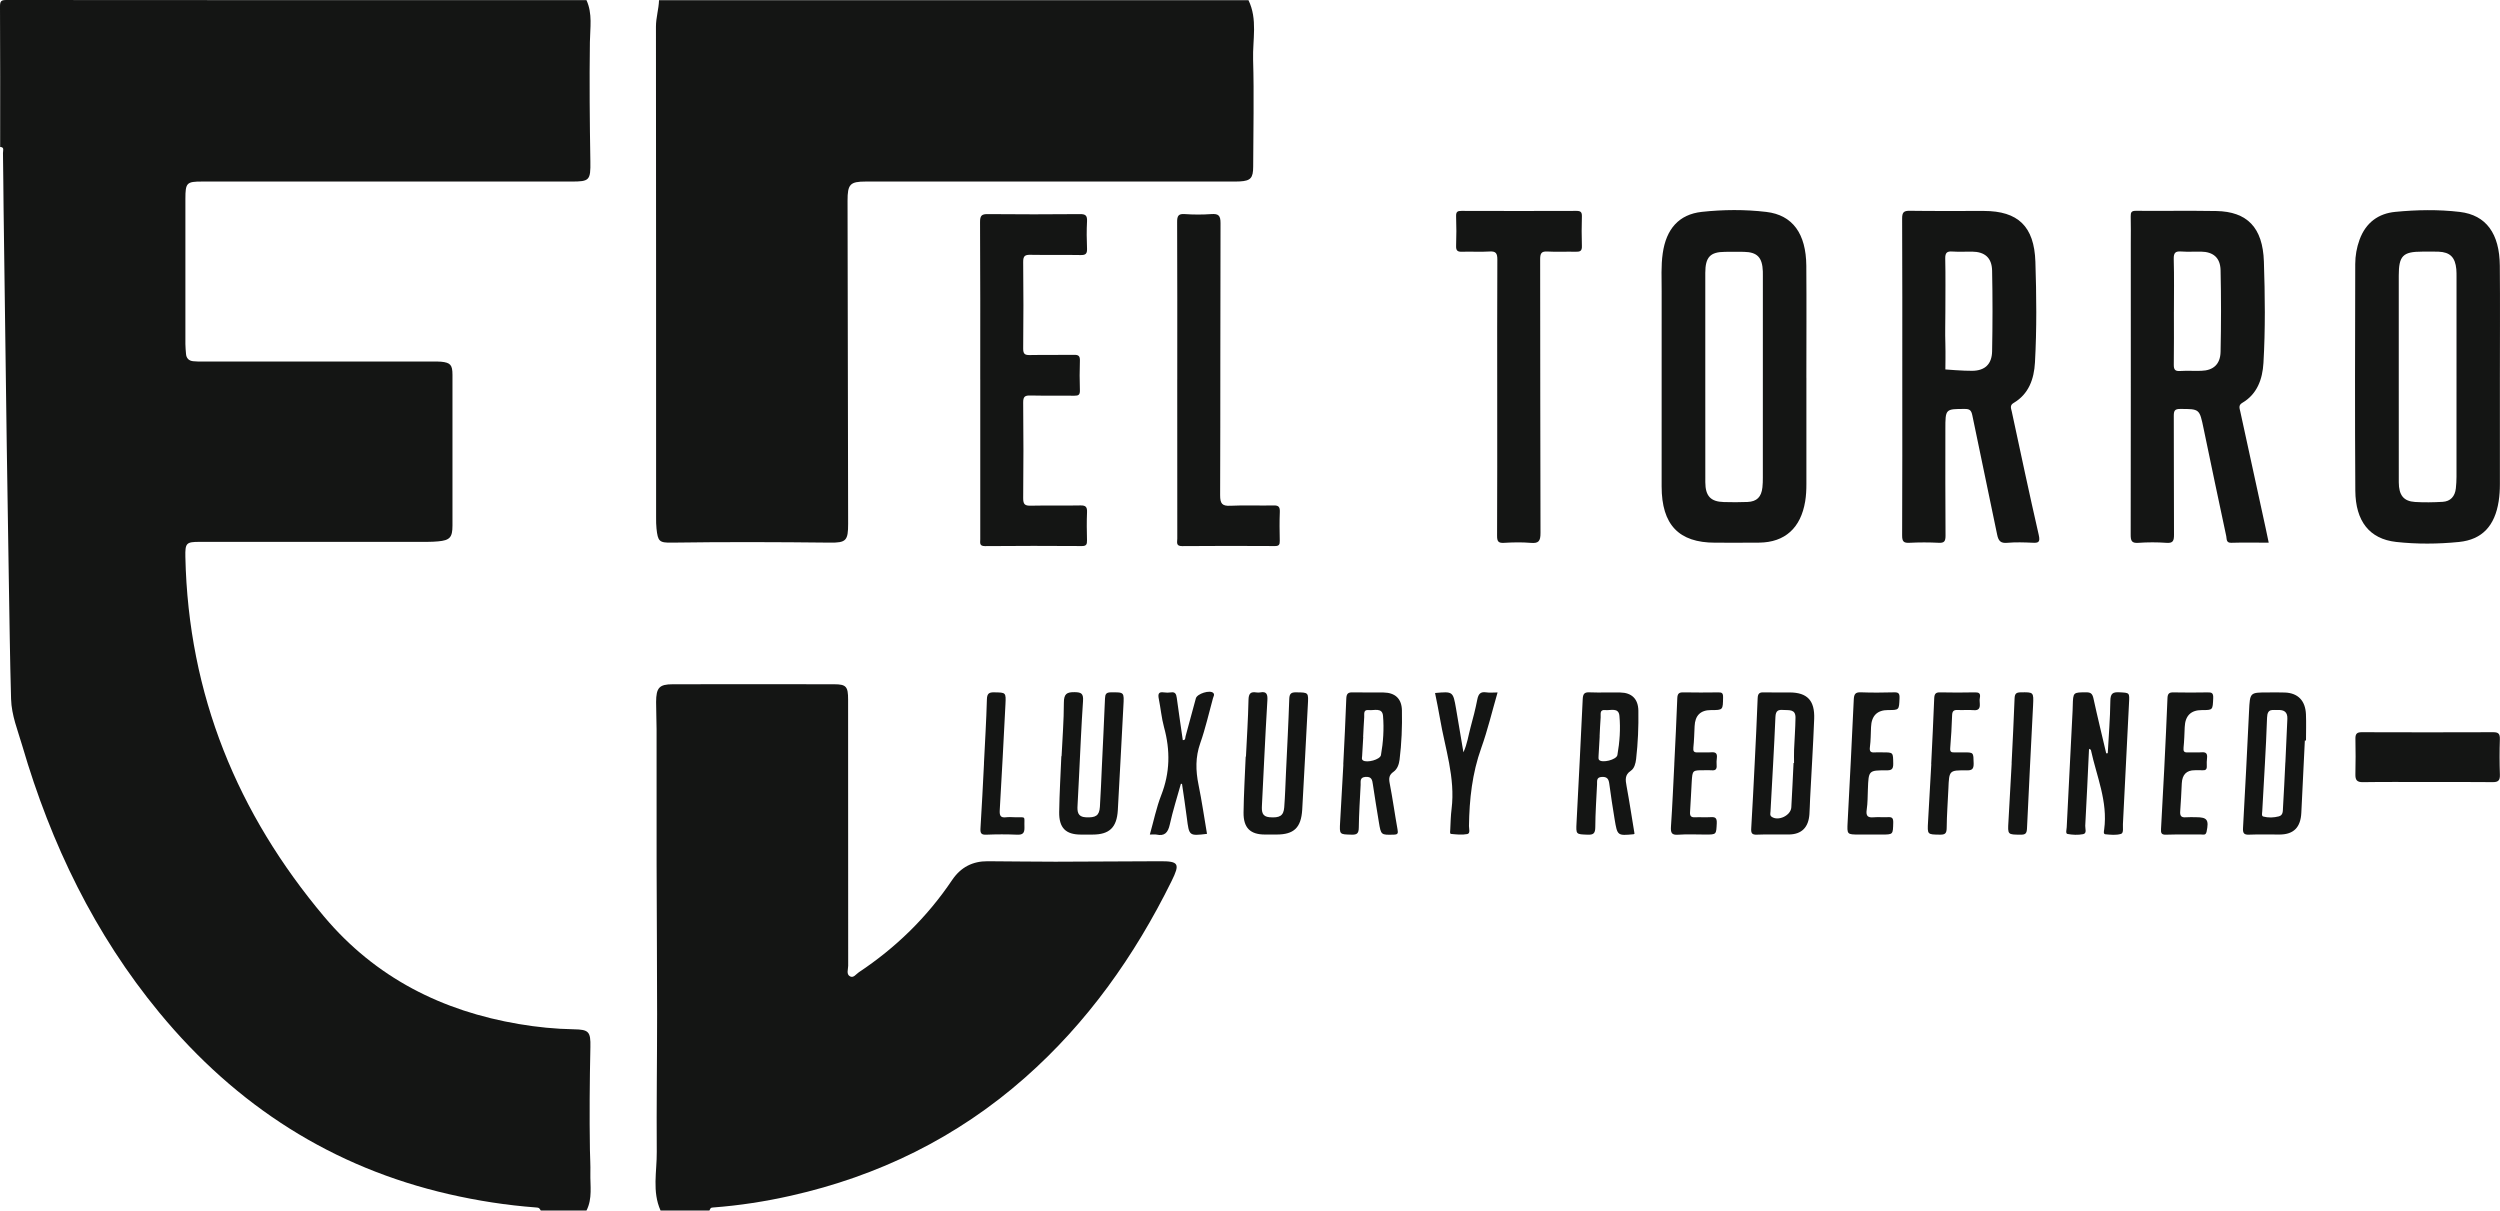
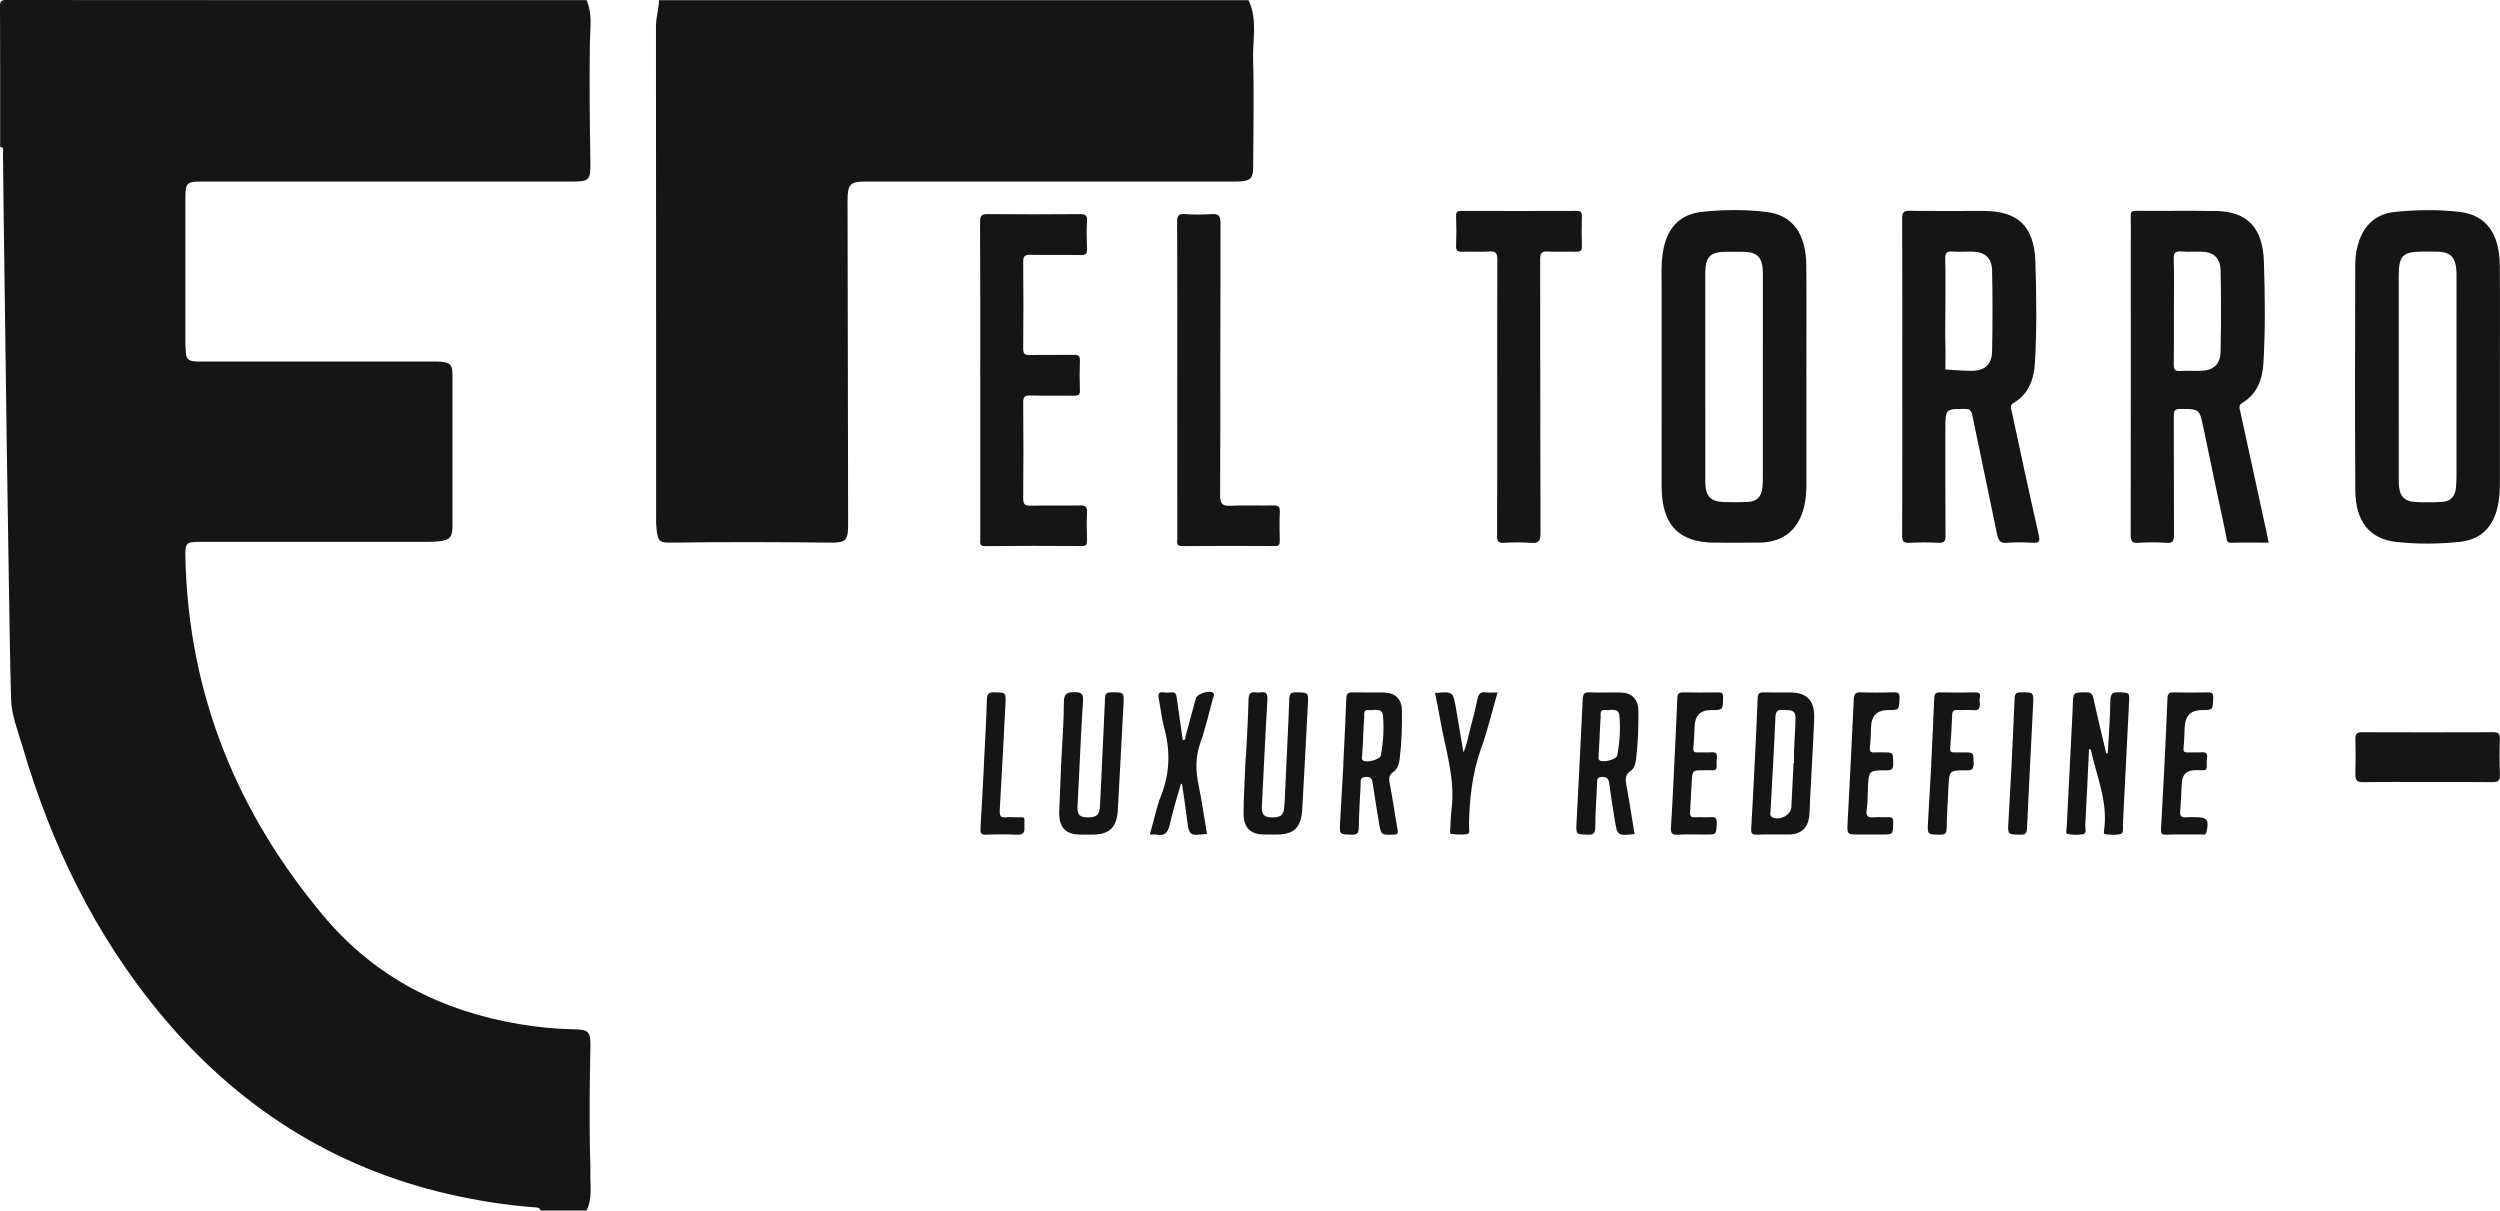
<svg xmlns="http://www.w3.org/2000/svg" width="95" height="46" viewBox="0 0 95 46" fill="none">
  <path d="M22.286 0.006C22.521 0.519 22.423 1.062 22.416 1.596C22.395 3.109 22.409 4.622 22.434 6.135C22.446 6.856 22.397 6.899 21.715 6.899C17.035 6.899 12.354 6.899 7.674 6.899C7.093 6.899 7.045 6.945 7.045 7.558C7.043 9.395 7.044 11.232 7.045 13.07C7.045 13.194 7.059 13.319 7.068 13.444C7.08 13.617 7.178 13.708 7.336 13.726C7.455 13.739 7.575 13.739 7.695 13.739C10.618 13.739 13.542 13.739 16.466 13.739C16.565 13.739 16.666 13.735 16.765 13.745C17.115 13.78 17.194 13.868 17.194 14.241C17.196 16.151 17.197 18.062 17.194 19.972C17.194 20.424 17.09 20.532 16.651 20.572C16.522 20.584 16.392 20.59 16.264 20.59C13.37 20.591 10.476 20.591 7.582 20.591C7.076 20.591 7.034 20.638 7.044 21.16C7.156 26.411 9.034 30.927 12.315 34.83C14.275 37.161 16.813 38.423 19.719 38.914C20.409 39.031 21.102 39.101 21.802 39.113C22.373 39.122 22.448 39.201 22.435 39.788C22.407 41.092 22.396 42.396 22.417 43.7C22.422 43.992 22.442 44.284 22.434 44.575C22.423 45.053 22.519 45.546 22.287 45.999H20.55C20.484 45.894 20.484 45.893 20.362 45.883C19.247 45.799 18.144 45.628 17.052 45.377C12.649 44.364 8.996 42.044 6.055 38.48C3.601 35.505 1.941 32.083 0.848 28.344C0.677 27.759 0.438 27.183 0.421 26.564C0.378 25.052 0.361 23.539 0.335 22.026C0.307 20.316 0.28 18.605 0.256 16.894C0.214 13.899 0.175 10.905 0.136 7.91C0.127 7.21 0.125 6.511 0.113 5.812C0.111 5.728 0.178 5.589 0.006 5.584C0.006 3.807 0.011 2.032 2.46464e-05 0.256C-0.001 0.042 0.041 0 0.246 0C7.592 0.007 14.939 0.006 22.286 0.006Z" fill="#141514" />
  <path d="M47.441 0.006C47.796 0.733 47.596 1.512 47.618 2.265C47.658 3.621 47.624 4.979 47.621 6.336C47.62 6.765 47.523 6.871 47.116 6.894C46.997 6.901 46.876 6.899 46.757 6.899C42.138 6.899 37.518 6.899 32.898 6.899C32.304 6.899 32.206 6.999 32.207 7.627C32.213 11.719 32.222 15.81 32.229 19.902C32.23 20.541 32.153 20.627 31.543 20.62C29.538 20.598 27.533 20.59 25.528 20.62C25.053 20.628 24.998 20.573 24.947 20.085C24.932 19.951 24.932 19.814 24.932 19.679C24.931 13.457 24.933 7.236 24.926 1.015C24.926 0.669 25.032 0.346 25.043 0.007H47.442L47.441 0.006Z" fill="#141514" />
-   <path d="M25.101 45.999C24.777 45.278 24.963 44.516 24.957 43.774C24.944 42.031 24.97 40.287 24.97 38.543C24.97 36.654 24.955 34.764 24.951 32.874C24.948 31.153 24.951 29.43 24.95 27.708C24.95 27.364 24.931 27.02 24.932 26.676C24.935 26.132 25.052 26.003 25.562 26.002C27.609 25.998 29.655 25.998 31.701 26.002C32.155 26.003 32.228 26.09 32.228 26.581C32.228 29.954 32.227 33.327 32.231 36.7C32.231 36.836 32.15 37.02 32.301 37.102C32.434 37.175 32.532 37.015 32.636 36.946C34.033 36.019 35.225 34.861 36.179 33.444C36.512 32.949 36.965 32.724 37.531 32.727C38.388 32.73 39.247 32.746 40.105 32.745C41.431 32.743 42.758 32.73 44.085 32.727C44.795 32.724 44.846 32.821 44.521 33.479C43.112 36.335 41.309 38.871 38.95 40.951C36.353 43.241 33.369 44.69 30.06 45.436C29.085 45.656 28.1 45.809 27.104 45.884C27.008 45.892 27.008 45.893 26.957 46H25.1L25.101 45.999Z" fill="#141514" />
  <path d="M94.996 14.355C94.996 15.702 94.996 17.049 94.996 18.396C94.996 18.616 94.983 18.833 94.949 19.051C94.804 19.972 94.333 20.505 93.441 20.595C92.648 20.674 91.841 20.681 91.049 20.593C90.042 20.48 89.51 19.807 89.502 18.644C89.483 15.773 89.493 12.9 89.499 10.029C89.5 9.717 89.554 9.408 89.662 9.111C89.901 8.454 90.384 8.112 91.021 8.051C91.836 7.972 92.66 7.957 93.472 8.053C94.476 8.172 94.983 8.88 94.993 10.095C95.006 11.515 94.996 12.935 94.996 14.355H94.996ZM91.153 14.291C91.153 15.637 91.151 16.983 91.154 18.329C91.156 18.818 91.337 19.048 91.773 19.075C92.121 19.096 92.471 19.09 92.819 19.07C93.117 19.053 93.29 18.866 93.323 18.554C93.338 18.409 93.347 18.263 93.347 18.117C93.349 15.592 93.349 13.067 93.348 10.541C93.348 10.437 93.349 10.332 93.34 10.229C93.298 9.778 93.103 9.582 92.666 9.564C92.457 9.555 92.248 9.562 92.038 9.562C91.309 9.562 91.153 9.723 91.153 10.472C91.153 11.745 91.153 13.018 91.153 14.291Z" fill="#141514" />
  <path d="M68.643 14.357C68.643 15.703 68.643 17.05 68.643 18.396C68.643 18.615 68.633 18.833 68.597 19.051C68.43 20.062 67.829 20.61 66.849 20.62C66.29 20.627 65.731 20.622 65.172 20.622C63.793 20.622 63.143 19.939 63.142 18.486C63.14 16.012 63.139 13.538 63.143 11.063C63.144 10.584 63.115 10.104 63.184 9.625C63.315 8.707 63.794 8.147 64.669 8.051C65.482 7.963 66.308 7.957 67.12 8.053C68.123 8.171 68.63 8.883 68.64 10.097C68.651 11.517 68.642 12.937 68.642 14.357H68.643ZM64.801 14.313C64.801 15.65 64.799 16.987 64.802 18.323C64.803 18.85 65.006 19.065 65.507 19.078C65.806 19.085 66.106 19.088 66.405 19.075C66.761 19.059 66.932 18.887 66.972 18.52C66.986 18.396 66.988 18.27 66.988 18.146C66.989 15.598 66.989 13.05 66.989 10.502C66.989 10.44 66.991 10.377 66.988 10.314C66.969 9.781 66.775 9.579 66.269 9.57C66.03 9.565 65.79 9.568 65.551 9.57C64.988 9.573 64.802 9.77 64.801 10.367C64.8 11.683 64.801 12.998 64.801 14.314L64.801 14.313Z" fill="#141514" />
  <path d="M72.287 14.296C72.287 12.302 72.291 10.307 72.281 8.313C72.279 8.062 72.346 8.007 72.575 8.01C73.513 8.024 74.451 8.014 75.39 8.016C76.68 8.019 77.301 8.595 77.345 9.949C77.386 11.221 77.399 12.496 77.329 13.768C77.295 14.404 77.091 14.977 76.516 15.313C76.361 15.404 76.423 15.524 76.447 15.636C76.783 17.2 77.115 18.767 77.472 20.326C77.537 20.611 77.457 20.635 77.233 20.624C76.914 20.609 76.592 20.599 76.275 20.627C76.025 20.65 75.94 20.557 75.89 20.309C75.584 18.801 75.256 17.298 74.95 15.79C74.911 15.595 74.851 15.539 74.665 15.54C73.924 15.541 73.924 15.534 73.924 16.312C73.924 17.659 73.919 19.006 73.93 20.353C73.931 20.572 73.88 20.637 73.669 20.626C73.301 20.607 72.93 20.607 72.561 20.626C72.345 20.637 72.279 20.584 72.281 20.342C72.291 18.327 72.287 16.311 72.287 14.296V14.296ZM73.924 11.834C73.924 12.242 73.91 12.649 73.924 13.055C73.934 13.395 73.924 14.039 73.924 14.039C73.924 14.039 74.621 14.096 74.948 14.091C75.421 14.085 75.69 13.844 75.7 13.351C75.72 12.329 75.721 11.305 75.7 10.283C75.689 9.791 75.419 9.567 74.938 9.562C74.689 9.56 74.438 9.575 74.189 9.558C73.986 9.544 73.914 9.602 73.919 9.83C73.934 10.497 73.924 11.166 73.924 11.834L73.924 11.834Z" fill="#141514" />
  <path d="M86.211 20.622C85.721 20.622 85.253 20.611 84.786 20.626C84.587 20.632 84.62 20.476 84.598 20.376C84.307 19.014 84.02 17.651 83.737 16.286C83.581 15.534 83.585 15.541 82.846 15.54C82.643 15.54 82.603 15.606 82.604 15.804C82.611 17.308 82.604 18.811 82.612 20.315C82.613 20.544 82.58 20.647 82.329 20.628C81.971 20.602 81.609 20.603 81.252 20.628C81.007 20.645 80.965 20.553 80.966 20.318C80.973 16.632 80.97 12.946 80.97 9.259C80.97 8.915 80.977 8.57 80.967 8.226C80.963 8.067 80.998 8.01 81.162 8.011C82.181 8.019 83.199 8.002 84.217 8.019C85.389 8.04 85.986 8.641 86.028 9.941C86.07 11.223 86.086 12.509 86.011 13.792C85.974 14.417 85.769 14.979 85.206 15.309C85.052 15.399 85.104 15.516 85.129 15.63C85.45 17.113 85.774 18.595 86.097 20.078C86.134 20.249 86.17 20.422 86.211 20.621V20.622ZM82.608 11.849C82.608 12.518 82.615 13.186 82.604 13.853C82.601 14.047 82.654 14.109 82.839 14.098C83.108 14.082 83.378 14.099 83.647 14.091C84.104 14.078 84.372 13.846 84.382 13.367C84.404 12.334 84.405 11.301 84.382 10.268C84.371 9.79 84.101 9.569 83.637 9.562C83.388 9.558 83.137 9.575 82.889 9.557C82.674 9.541 82.595 9.597 82.602 9.844C82.621 10.512 82.609 11.18 82.609 11.848L82.608 11.849Z" fill="#141514" />
  <path d="M37.249 14.418C37.249 12.424 37.254 10.43 37.242 8.436C37.241 8.182 37.314 8.134 37.54 8.136C38.707 8.147 39.874 8.147 41.042 8.136C41.25 8.134 41.319 8.191 41.307 8.412C41.289 8.755 41.292 9.101 41.307 9.445C41.315 9.639 41.257 9.695 41.071 9.692C40.433 9.681 39.794 9.694 39.156 9.683C38.958 9.679 38.878 9.72 38.881 9.953C38.893 11.049 38.893 12.145 38.881 13.241C38.878 13.463 38.956 13.495 39.138 13.492C39.697 13.481 40.256 13.493 40.814 13.484C40.977 13.482 41.042 13.52 41.036 13.705C41.023 14.08 41.023 14.456 41.036 14.832C41.041 15.004 40.981 15.039 40.829 15.037C40.27 15.028 39.712 15.042 39.153 15.029C38.956 15.025 38.878 15.064 38.881 15.296C38.893 16.507 38.894 17.718 38.881 18.929C38.878 19.178 38.959 19.22 39.171 19.216C39.8 19.202 40.429 19.219 41.057 19.206C41.255 19.202 41.317 19.262 41.307 19.469C41.292 19.823 41.297 20.178 41.306 20.533C41.31 20.689 41.277 20.751 41.111 20.75C39.883 20.743 38.656 20.74 37.429 20.752C37.206 20.754 37.25 20.62 37.25 20.493C37.25 18.468 37.25 16.443 37.25 14.417L37.249 14.418Z" fill="#141514" />
  <path d="M56.894 15.096C56.894 13.354 56.889 11.611 56.899 9.869C56.901 9.623 56.842 9.542 56.603 9.557C56.255 9.579 55.906 9.555 55.556 9.566C55.395 9.571 55.325 9.531 55.332 9.344C55.346 8.969 55.345 8.592 55.332 8.218C55.326 8.045 55.387 8.013 55.537 8.014C56.993 8.019 58.45 8.019 59.906 8.014C60.059 8.014 60.117 8.054 60.112 8.223C60.101 8.598 60.099 8.974 60.112 9.349C60.12 9.544 60.035 9.57 59.881 9.566C59.522 9.557 59.162 9.579 58.804 9.558C58.572 9.544 58.526 9.627 58.526 9.857C58.533 13.321 58.526 16.785 58.539 20.25C58.541 20.573 58.46 20.654 58.167 20.629C57.83 20.6 57.488 20.608 57.15 20.628C56.941 20.64 56.887 20.578 56.889 20.356C56.898 18.603 56.894 16.851 56.894 15.097V15.096Z" fill="#141514" />
  <path d="M44.736 14.424C44.736 12.431 44.74 10.438 44.731 8.444C44.729 8.206 44.777 8.118 45.019 8.135C45.357 8.159 45.699 8.159 46.036 8.135C46.296 8.118 46.382 8.184 46.38 8.481C46.368 11.926 46.378 15.37 46.365 18.814C46.364 19.144 46.446 19.234 46.755 19.219C47.303 19.191 47.853 19.219 48.401 19.207C48.588 19.202 48.64 19.265 48.633 19.456C48.618 19.82 48.623 20.186 48.631 20.551C48.635 20.697 48.598 20.751 48.45 20.75C47.273 20.744 46.096 20.741 44.919 20.752C44.674 20.754 44.737 20.597 44.737 20.467C44.735 18.452 44.735 16.438 44.735 14.424L44.736 14.424Z" fill="#141514" />
  <path d="M92.273 29.717C91.447 29.717 90.62 29.709 89.793 29.722C89.565 29.725 89.499 29.645 89.505 29.417C89.517 28.969 89.514 28.521 89.506 28.073C89.502 27.884 89.565 27.822 89.749 27.824C91.413 27.83 93.077 27.83 94.741 27.824C94.934 27.823 95.002 27.879 94.995 28.09C94.98 28.538 94.98 28.986 94.996 29.435C95.004 29.658 94.931 29.723 94.723 29.721C93.906 29.712 93.09 29.717 92.273 29.717L92.273 29.717Z" fill="#141514" />
  <path d="M80.095 28.622C80.13 27.962 80.186 27.301 80.193 26.64C80.196 26.351 80.284 26.294 80.535 26.307C80.931 26.329 80.924 26.312 80.902 26.726C80.822 28.256 80.749 29.786 80.671 31.317C80.664 31.447 80.706 31.654 80.6 31.687C80.416 31.744 80.204 31.721 80.007 31.703C79.918 31.695 79.95 31.583 79.959 31.517C80.102 30.453 79.669 29.495 79.454 28.497C79.451 28.485 79.424 28.479 79.383 28.455C79.336 29.439 79.294 30.41 79.239 31.38C79.233 31.487 79.313 31.67 79.155 31.699C78.964 31.735 78.756 31.727 78.564 31.69C78.483 31.674 78.531 31.523 78.535 31.433C78.609 29.955 78.684 28.477 78.759 26.999C78.762 26.936 78.763 26.873 78.765 26.811C78.779 26.301 78.779 26.311 79.278 26.308C79.454 26.307 79.513 26.367 79.552 26.543C79.703 27.24 79.874 27.933 80.036 28.627C80.056 28.625 80.076 28.623 80.096 28.622L80.095 28.622Z" fill="#141514" />
  <path d="M66.677 29.033C66.716 28.2 66.762 27.367 66.791 26.534C66.798 26.347 66.865 26.305 67.025 26.31C67.354 26.319 67.684 26.311 68.013 26.313C68.674 26.317 68.966 26.618 68.939 27.318C68.9 28.328 68.836 29.337 68.784 30.347C68.774 30.545 68.772 30.743 68.758 30.94C68.724 31.439 68.464 31.702 67.99 31.71C67.581 31.717 67.172 31.699 66.763 31.717C66.564 31.726 66.535 31.65 66.547 31.468C66.597 30.656 66.635 29.845 66.677 29.032V29.033ZM68.154 28.993C68.161 28.993 68.167 28.993 68.174 28.993C68.174 28.826 68.168 28.66 68.175 28.493C68.191 28.087 68.224 27.681 68.229 27.275C68.234 26.939 67.984 26.994 67.777 26.979C67.583 26.965 67.476 26.988 67.466 27.249C67.417 28.446 67.342 29.641 67.279 30.838C67.275 30.906 67.248 30.985 67.323 31.038C67.574 31.215 68.051 30.991 68.07 30.679C68.103 30.118 68.127 29.555 68.155 28.993H68.154Z" fill="#141514" />
-   <path d="M87.584 28.141C87.54 29.058 87.494 29.974 87.45 30.89C87.423 31.438 87.16 31.707 86.637 31.712C86.248 31.715 85.859 31.7 85.47 31.717C85.268 31.726 85.223 31.661 85.235 31.457C85.318 29.98 85.393 28.501 85.464 27.023C85.499 26.313 85.493 26.313 86.172 26.313C86.392 26.313 86.612 26.306 86.831 26.316C87.323 26.337 87.604 26.624 87.626 27.142C87.64 27.474 87.628 27.807 87.628 28.141C87.614 28.141 87.599 28.141 87.584 28.141V28.141ZM86.842 28.97C86.842 28.97 86.844 28.97 86.845 28.97C86.87 28.419 86.896 27.866 86.92 27.315C86.931 27.051 86.788 26.969 86.561 26.981C86.365 26.991 86.16 26.903 86.148 27.273C86.108 28.459 86.028 29.645 85.965 30.831C85.962 30.899 85.931 31.009 86.005 31.029C86.199 31.08 86.401 31.073 86.596 31.022C86.764 30.978 86.746 30.814 86.754 30.687C86.79 30.115 86.814 29.542 86.843 28.97H86.842Z" fill="#141514" />
  <path d="M51.044 29.048C51.084 28.215 51.131 27.383 51.159 26.55C51.166 26.35 51.234 26.305 51.408 26.31C51.797 26.32 52.186 26.309 52.576 26.315C53.012 26.322 53.264 26.546 53.273 26.993C53.286 27.618 53.261 28.245 53.184 28.866C53.162 29.043 53.098 29.227 52.955 29.327C52.784 29.447 52.77 29.571 52.809 29.769C52.922 30.35 53.002 30.939 53.107 31.522C53.135 31.674 53.113 31.714 52.958 31.717C52.48 31.729 52.478 31.737 52.396 31.237C52.318 30.765 52.242 30.293 52.171 29.819C52.146 29.644 52.128 29.505 51.892 29.522C51.661 29.539 51.711 29.695 51.704 29.829C51.677 30.371 51.641 30.913 51.634 31.454C51.631 31.682 51.553 31.723 51.356 31.717C50.897 31.705 50.898 31.716 50.925 31.234C50.967 30.506 51.007 29.777 51.048 29.049C51.047 29.049 51.045 29.049 51.044 29.049V29.048ZM51.8 28.007C51.8 28.007 51.802 28.007 51.803 28.007C51.789 28.245 51.774 28.485 51.761 28.724C51.757 28.783 51.731 28.851 51.793 28.895C51.94 29 52.445 28.866 52.476 28.695C52.564 28.203 52.596 27.699 52.555 27.204C52.527 26.873 52.216 27.006 52.015 26.983C51.795 26.956 51.849 27.136 51.84 27.257C51.822 27.506 51.812 27.757 51.799 28.006L51.8 28.007Z" fill="#141514" />
  <path d="M62.111 31.683C62.096 31.691 62.087 31.7 62.078 31.701C61.464 31.759 61.46 31.76 61.356 31.135C61.281 30.683 61.213 30.231 61.152 29.776C61.127 29.591 61.06 29.511 60.865 29.524C60.655 29.537 60.694 29.682 60.688 29.809C60.662 30.351 60.624 30.892 60.621 31.434C60.619 31.675 60.544 31.726 60.329 31.718C59.885 31.701 59.885 31.714 59.909 31.254C59.988 29.693 60.072 28.131 60.143 26.57C60.153 26.364 60.207 26.3 60.403 26.309C60.792 26.324 61.181 26.308 61.57 26.315C62.001 26.322 62.251 26.554 62.258 27.004C62.268 27.619 62.243 28.235 62.172 28.847C62.152 29.014 62.104 29.201 61.972 29.288C61.734 29.446 61.767 29.638 61.81 29.873C61.921 30.475 62.012 31.081 62.112 31.684L62.111 31.683ZM60.785 27.98H60.788C60.773 28.23 60.758 28.479 60.745 28.729C60.742 28.778 60.737 28.843 60.763 28.874C60.872 29.008 61.43 28.873 61.461 28.691C61.548 28.199 61.584 27.695 61.538 27.201C61.508 26.871 61.197 27.006 60.996 26.983C60.774 26.958 60.835 27.144 60.825 27.262C60.805 27.501 60.798 27.74 60.785 27.98V27.98Z" fill="#141514" />
-   <path d="M40.34 28.735C40.372 28.059 40.427 27.382 40.427 26.706C40.427 26.364 40.539 26.298 40.837 26.302C41.092 26.306 41.174 26.356 41.155 26.64C41.09 27.596 41.051 28.554 41.003 29.511C40.984 29.875 40.969 30.239 40.947 30.603C40.932 30.845 40.952 31.04 41.253 31.057C41.637 31.078 41.773 30.998 41.796 30.661C41.83 30.152 41.847 29.641 41.871 29.131C41.912 28.267 41.955 27.404 41.99 26.54C41.997 26.376 42.036 26.31 42.212 26.309C42.727 26.305 42.718 26.295 42.689 26.827C42.614 28.148 42.556 29.47 42.477 30.79C42.438 31.451 42.151 31.713 41.518 31.714C41.368 31.714 41.219 31.714 41.069 31.714C40.499 31.712 40.24 31.461 40.249 30.859C40.259 30.151 40.302 29.444 40.331 28.736C40.334 28.736 40.337 28.736 40.341 28.736L40.34 28.735Z" fill="#141514" />
+   <path d="M40.34 28.735C40.372 28.059 40.427 27.382 40.427 26.706C40.427 26.364 40.539 26.298 40.837 26.302C41.092 26.306 41.174 26.356 41.155 26.64C41.09 27.596 41.051 28.554 41.003 29.511C40.984 29.875 40.969 30.239 40.947 30.603C40.932 30.845 40.952 31.04 41.253 31.057C41.637 31.078 41.773 30.998 41.796 30.661C41.83 30.152 41.847 29.641 41.871 29.131C41.912 28.267 41.955 27.404 41.99 26.54C41.997 26.376 42.036 26.31 42.212 26.309C42.727 26.305 42.718 26.295 42.689 26.827C42.614 28.148 42.556 29.47 42.477 30.79C42.438 31.451 42.151 31.713 41.518 31.714C41.368 31.714 41.219 31.714 41.069 31.714C40.499 31.712 40.24 31.461 40.249 30.859C40.334 28.736 40.337 28.736 40.341 28.736L40.34 28.735Z" fill="#141514" />
  <path d="M47.346 28.753C47.381 28.034 47.428 27.317 47.443 26.598C47.448 26.356 47.522 26.278 47.738 26.312C47.786 26.319 47.839 26.321 47.887 26.312C48.144 26.259 48.174 26.4 48.16 26.622C48.115 27.339 48.081 28.057 48.044 28.774C48.013 29.388 47.985 30.003 47.953 30.616C47.941 30.844 47.958 31.033 48.243 31.055C48.628 31.085 48.776 31.004 48.801 30.677C48.834 30.242 48.847 29.804 48.867 29.367C48.911 28.43 48.961 27.494 48.992 26.556C49 26.341 49.08 26.306 49.261 26.309C49.733 26.315 49.725 26.306 49.697 26.808C49.623 28.129 49.563 29.451 49.484 30.771C49.442 31.457 49.164 31.712 48.511 31.712C48.361 31.712 48.212 31.712 48.062 31.712C47.511 31.711 47.248 31.458 47.255 30.876C47.264 30.167 47.307 29.46 47.336 28.752H47.346L47.346 28.753Z" fill="#141514" />
  <path d="M44.874 29.783C44.731 30.299 44.567 30.809 44.452 31.332C44.383 31.643 44.254 31.78 43.95 31.715C43.883 31.701 43.812 31.713 43.694 31.713C43.84 31.198 43.942 30.691 44.126 30.219C44.462 29.363 44.475 28.512 44.233 27.634C44.138 27.285 44.107 26.917 44.035 26.561C43.999 26.381 44.017 26.278 44.227 26.311C44.315 26.324 44.408 26.324 44.495 26.311C44.656 26.285 44.697 26.371 44.717 26.516C44.789 27.052 44.869 27.587 44.946 28.124C45.056 28.133 45.035 28.037 45.052 27.977C45.183 27.497 45.312 27.016 45.443 26.536C45.492 26.359 45.983 26.206 46.105 26.333C46.165 26.396 46.111 26.468 46.093 26.533C45.936 27.102 45.807 27.683 45.611 28.237C45.422 28.77 45.434 29.283 45.544 29.822C45.67 30.439 45.76 31.065 45.866 31.687C45.183 31.768 45.187 31.768 45.1 31.079C45.046 30.649 44.979 30.22 44.917 29.79C44.903 29.788 44.889 29.785 44.875 29.782L44.874 29.783Z" fill="#141514" />
  <path d="M63.623 29.032C63.662 28.2 63.708 27.367 63.737 26.534C63.743 26.348 63.81 26.307 63.971 26.31C64.41 26.319 64.849 26.316 65.288 26.311C65.414 26.31 65.48 26.319 65.477 26.492C65.47 26.982 65.481 26.983 65.018 26.983C64.62 26.983 64.412 27.187 64.395 27.597C64.383 27.867 64.376 28.139 64.348 28.408C64.334 28.548 64.368 28.596 64.501 28.591C64.68 28.585 64.861 28.6 65.04 28.587C65.198 28.576 65.26 28.633 65.241 28.798C65.23 28.89 65.224 28.986 65.232 29.078C65.246 29.232 65.185 29.285 65.044 29.271C64.945 29.262 64.844 29.269 64.745 29.269C64.316 29.269 64.314 29.269 64.286 29.699C64.262 30.084 64.249 30.469 64.222 30.854C64.211 31.003 64.256 31.063 64.403 31.057C64.602 31.048 64.802 31.064 65.001 31.052C65.172 31.041 65.247 31.072 65.237 31.285C65.215 31.712 65.23 31.713 64.816 31.713C64.467 31.713 64.117 31.694 63.769 31.719C63.517 31.738 63.482 31.642 63.497 31.405C63.551 30.616 63.583 29.824 63.624 29.033L63.623 29.032Z" fill="#141514" />
  <path d="M71.068 31.712H70.648C70.184 31.712 70.186 31.712 70.21 31.242C70.29 29.691 70.374 28.141 70.443 26.59C70.452 26.373 70.504 26.3 70.715 26.308C71.133 26.324 71.553 26.32 71.971 26.309C72.135 26.305 72.19 26.341 72.182 26.53C72.163 26.981 72.175 26.982 71.748 26.982C71.332 26.982 71.115 27.199 71.099 27.634C71.088 27.884 71.09 28.136 71.057 28.383C71.032 28.564 71.093 28.603 71.244 28.591C71.344 28.583 71.444 28.59 71.544 28.59C71.952 28.59 71.936 28.59 71.943 29.022C71.946 29.243 71.867 29.273 71.684 29.273C71.006 29.271 71.007 29.277 70.98 29.987C70.969 30.247 70.974 30.511 70.935 30.767C70.896 31.021 70.989 31.077 71.205 31.057C71.384 31.042 71.565 31.062 71.744 31.052C71.896 31.043 71.947 31.085 71.943 31.26C71.931 31.712 71.943 31.712 71.516 31.712C71.367 31.712 71.217 31.712 71.067 31.712H71.068Z" fill="#141514" />
  <path d="M82.24 29.241C82.289 28.197 82.334 27.365 82.364 26.532C82.37 26.343 82.442 26.307 82.6 26.311C83.028 26.319 83.458 26.319 83.887 26.311C84.043 26.307 84.111 26.33 84.102 26.527C84.082 26.983 84.095 26.983 83.672 26.983C83.253 26.983 83.036 27.199 83.019 27.631C83.008 27.891 83.002 28.153 82.975 28.411C82.96 28.555 83 28.597 83.13 28.592C83.309 28.585 83.49 28.601 83.669 28.587C83.83 28.575 83.885 28.639 83.868 28.8C83.857 28.904 83.853 29.009 83.858 29.112C83.865 29.238 83.81 29.277 83.698 29.27C83.599 29.264 83.499 29.269 83.399 29.269C83.089 29.269 82.926 29.434 82.908 29.764C82.889 30.117 82.877 30.472 82.848 30.825C82.833 31.005 82.889 31.072 83.061 31.057C83.19 31.046 83.32 31.054 83.45 31.054C83.876 31.054 83.944 31.156 83.851 31.601C83.819 31.753 83.728 31.71 83.649 31.711C83.2 31.715 82.751 31.703 82.302 31.718C82.123 31.724 82.111 31.64 82.119 31.497C82.165 30.675 82.208 29.853 82.24 29.242L82.24 29.241Z" fill="#141514" />
  <path d="M54.532 26.334C55.214 26.273 55.215 26.273 55.329 26.924C55.424 27.465 55.512 28.008 55.61 28.588C55.758 28.267 55.798 27.946 55.881 27.641C55.977 27.291 56.068 26.939 56.137 26.583C56.178 26.372 56.257 26.277 56.472 26.309C56.608 26.33 56.748 26.313 56.908 26.313C56.698 27.038 56.531 27.745 56.288 28.423C55.943 29.385 55.835 30.375 55.821 31.39C55.82 31.492 55.88 31.67 55.758 31.694C55.558 31.733 55.344 31.709 55.139 31.689C55.084 31.683 55.107 31.578 55.11 31.519C55.123 31.26 55.127 30.998 55.16 30.741C55.308 29.55 54.911 28.438 54.718 27.297C54.665 26.98 54.597 26.665 54.532 26.334L54.532 26.334Z" fill="#141514" />
  <path d="M73.385 29.038C73.425 28.205 73.469 27.374 73.5 26.541C73.507 26.363 73.559 26.306 73.727 26.31C74.166 26.32 74.605 26.319 75.043 26.31C75.195 26.307 75.268 26.341 75.235 26.516C75.221 26.586 75.226 26.662 75.232 26.735C75.246 26.916 75.189 27.003 74.997 26.986C74.799 26.969 74.598 26.99 74.399 26.98C74.252 26.972 74.185 27.011 74.18 27.183C74.168 27.599 74.141 28.015 74.108 28.43C74.097 28.564 74.145 28.595 74.255 28.591C74.375 28.587 74.495 28.59 74.614 28.59C75.005 28.59 74.989 28.59 74.999 29.006C75.004 29.238 74.925 29.277 74.726 29.274C74.067 29.267 74.068 29.275 74.039 29.97C74.017 30.469 73.978 30.968 73.974 31.468C73.972 31.686 73.896 31.719 73.713 31.717C73.235 31.71 73.238 31.718 73.266 31.222C73.309 30.494 73.348 29.765 73.389 29.038H73.385Z" fill="#141514" />
  <path d="M37.39 29.012C37.43 28.2 37.48 27.389 37.502 26.578C37.508 26.344 37.592 26.305 37.786 26.309C38.224 26.317 38.23 26.309 38.207 26.767C38.139 28.109 38.069 29.45 37.99 30.791C37.978 30.995 38.024 31.082 38.227 31.057C38.336 31.043 38.447 31.052 38.556 31.055C39.022 31.064 38.912 30.986 38.929 31.445C38.936 31.665 38.854 31.727 38.649 31.718C38.261 31.701 37.871 31.702 37.483 31.718C37.295 31.726 37.245 31.672 37.258 31.477C37.311 30.656 37.349 29.834 37.392 29.012H37.39V29.012Z" fill="#141514" />
  <path d="M76.441 29.003C76.48 28.182 76.525 27.362 76.554 26.541C76.561 26.363 76.614 26.312 76.781 26.309C77.278 26.301 77.282 26.294 77.257 26.803C77.18 28.361 77.096 29.919 77.026 31.477C77.017 31.669 76.971 31.719 76.789 31.718C76.288 31.714 76.291 31.724 76.321 31.215C76.364 30.478 76.403 29.74 76.444 29.003C76.443 29.003 76.442 29.003 76.441 29.003Z" fill="#141514" />
</svg>